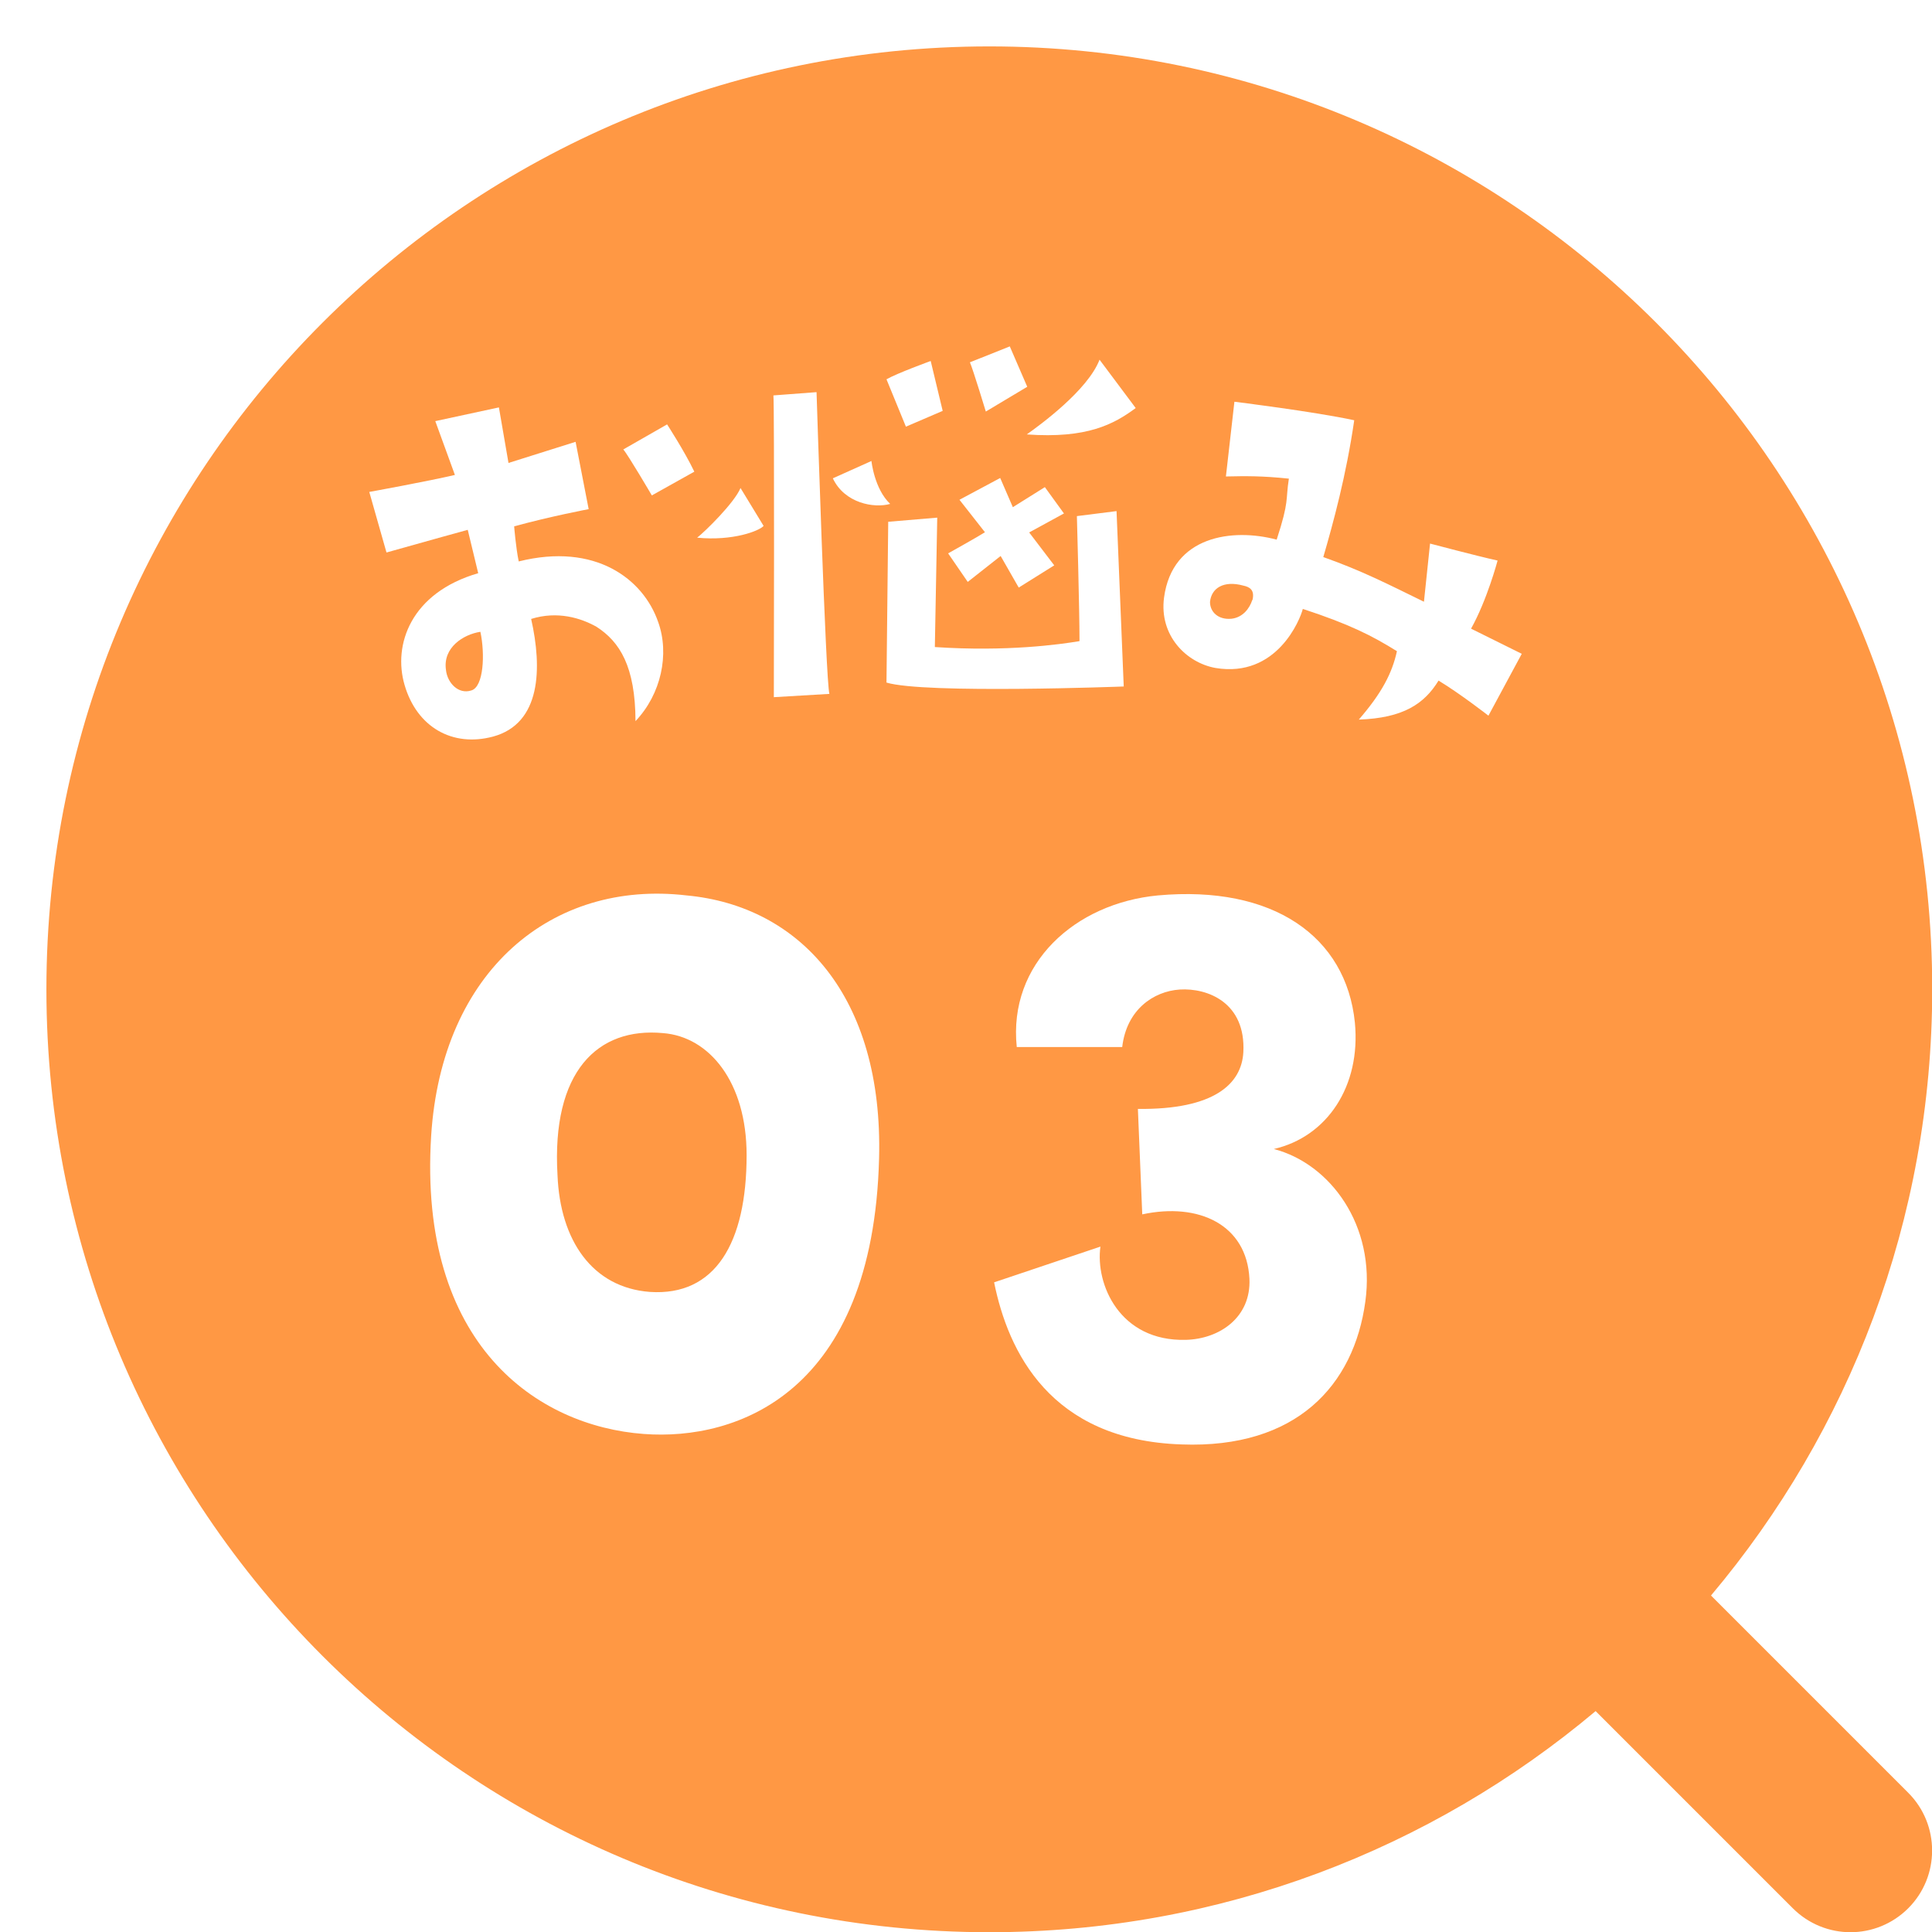
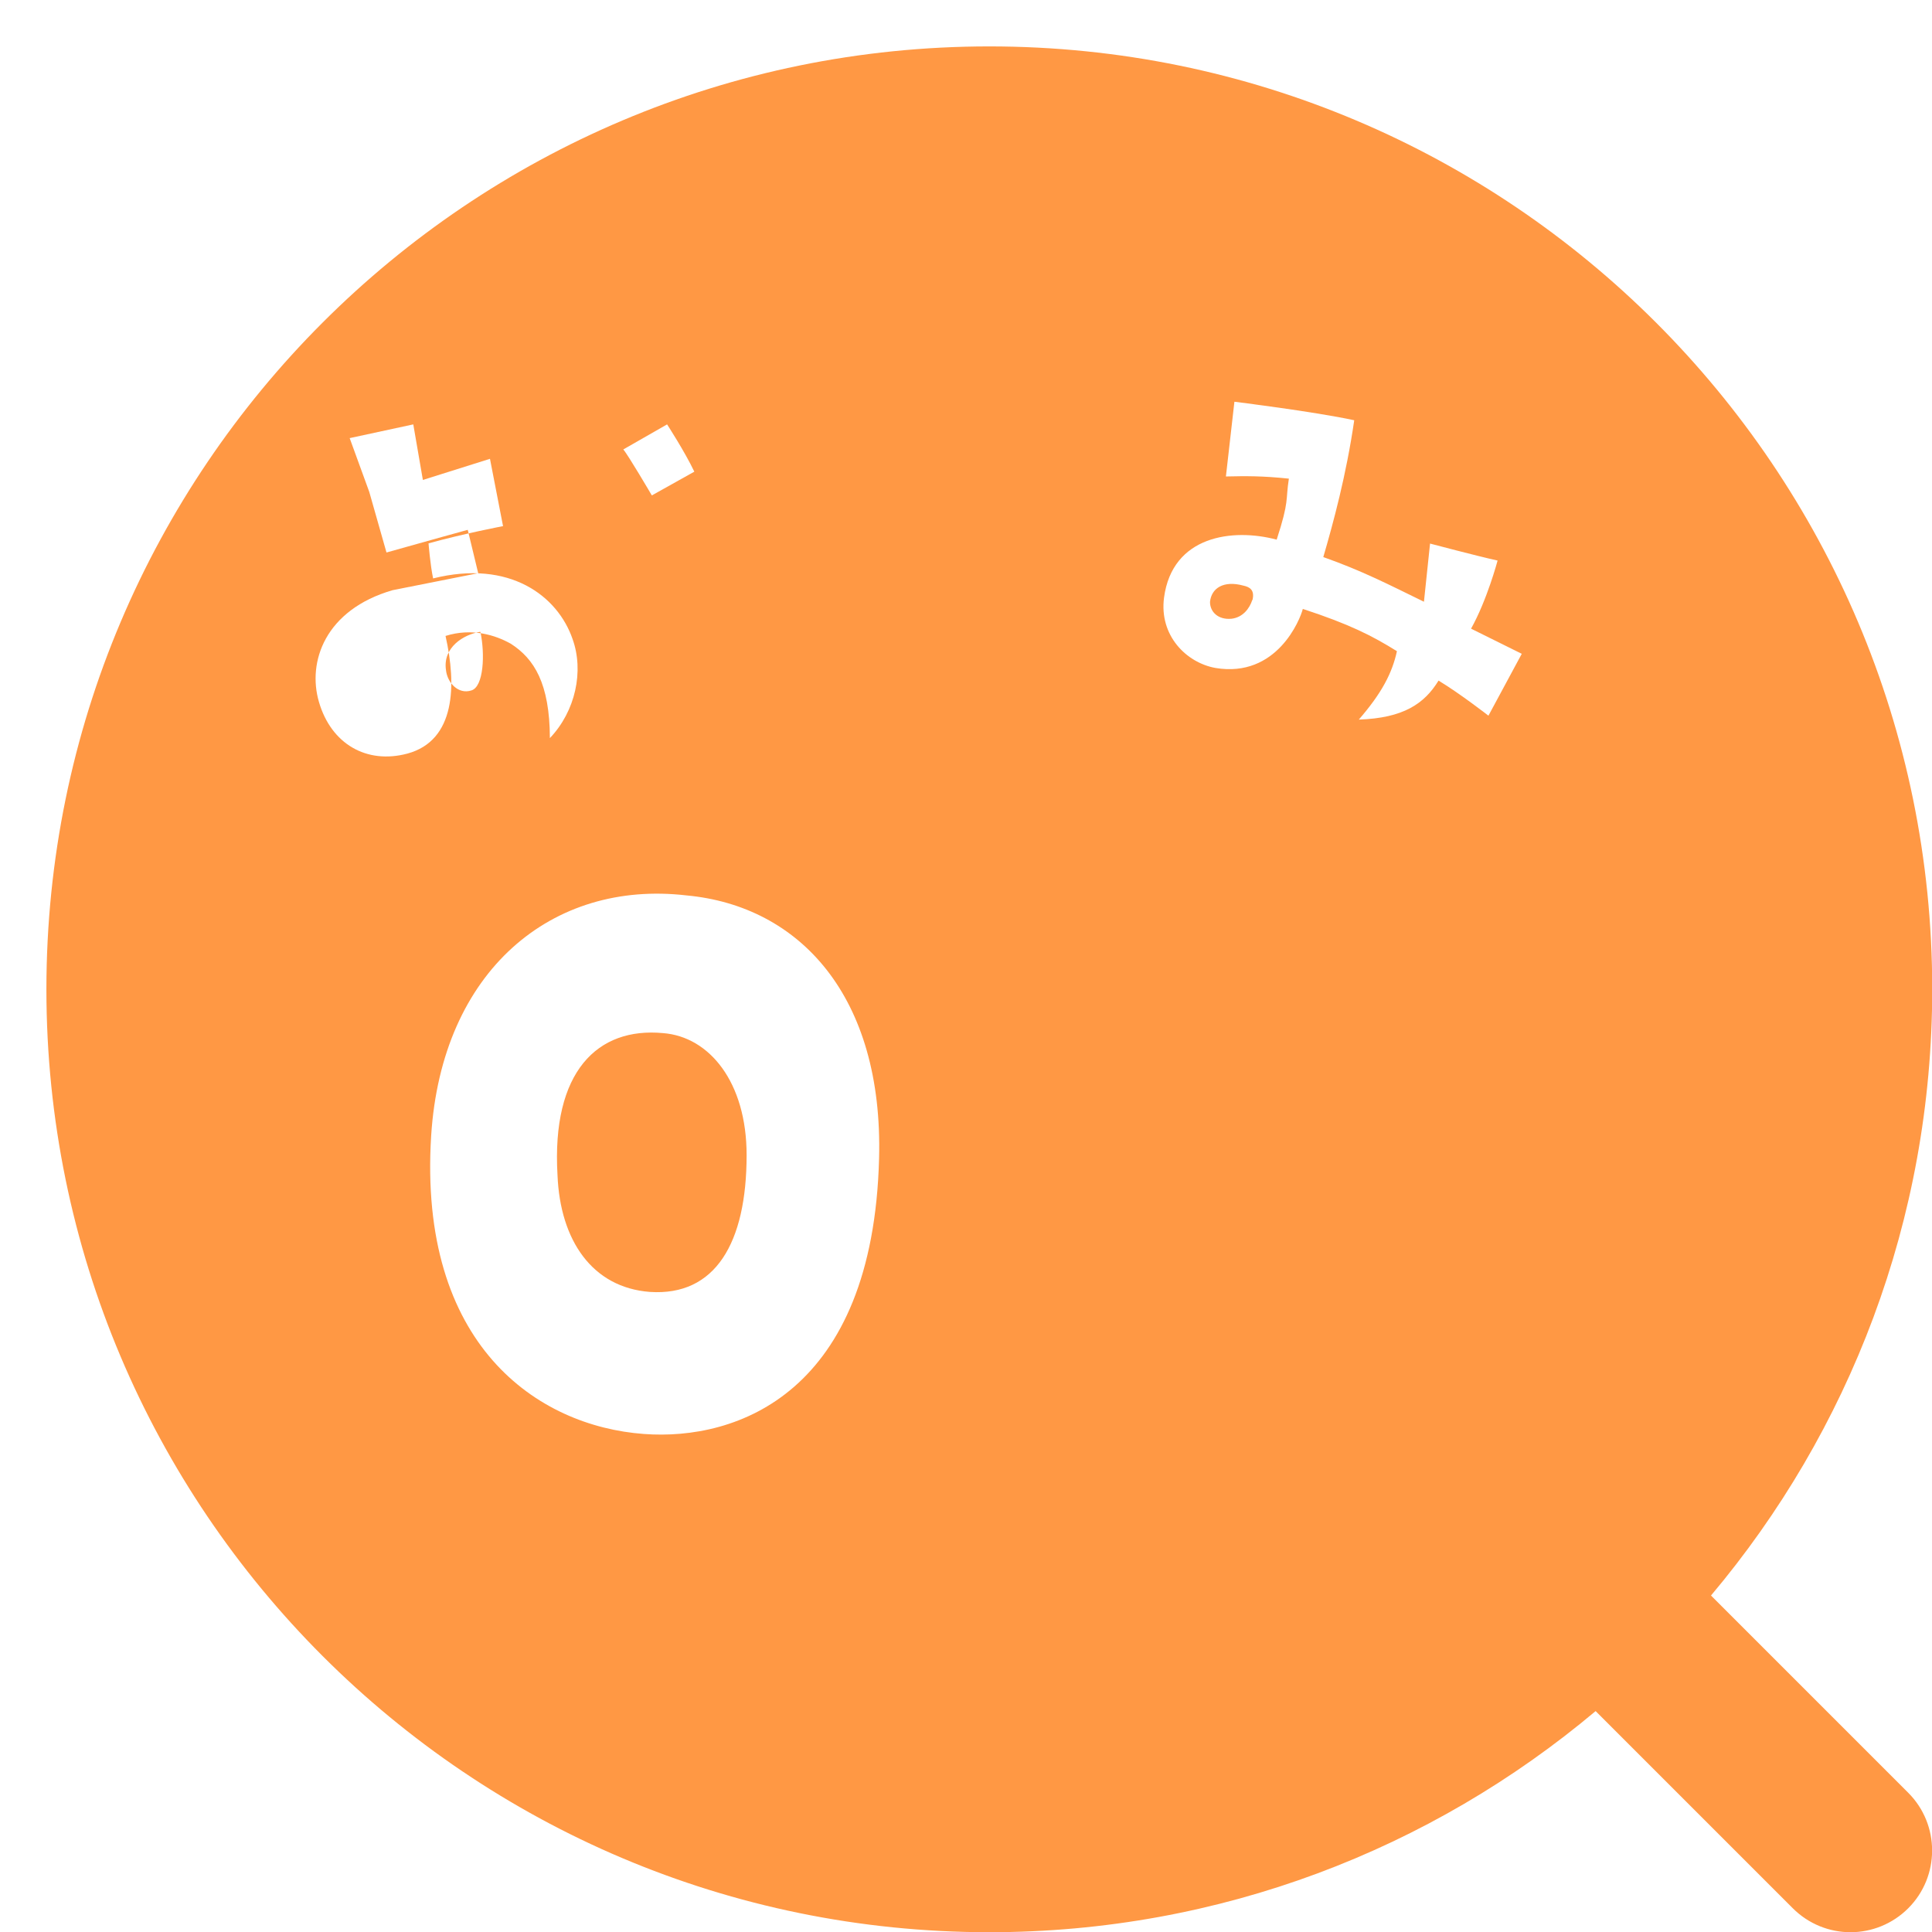
<svg xmlns="http://www.w3.org/2000/svg" id="_イヤー_2" width="88.68" height="88.68" viewBox="0 0 88.68 88.68">
  <defs>
    <style>.cls-1{fill:#fff;}.cls-2{fill:#ff9844;filter:url(#drop-shadow-1);}</style>
    <filter id="drop-shadow-1" filterUnits="userSpaceOnUse">
      <feOffset dx="2.13" dy="2.13" />
      <feGaussianBlur result="blur" stdDeviation="0" />
      <feFlood flood-color="#4f4946" flood-opacity=".2" />
      <feComposite in2="blur" operator="in" />
      <feComposite in="SourceGraphic" />
    </filter>
  </defs>
  <g id="_像">
    <g>
      <path class="cls-2" d="M76.41,71.1c6.33-7.52,10.15-17.22,10.15-27.83C86.56,19.38,67.18,0,43.28,0S0,19.38,0,43.28s19.38,43.28,43.28,43.28c10.6,0,20.3-3.82,27.83-10.15l9.05,9.05c.73,.73,1.69,1.1,2.65,1.1s1.92-.37,2.65-1.1c1.46-1.46,1.46-3.84,0-5.3l-9.05-9.05Z" />
      <g>
-         <path class="cls-1" d="M21.95,26.31l-.48-1.99s-1.93,.53-3.73,1.04l-.79-2.78s2.7-.49,3.93-.78l-.9-2.47,2.92-.63,.44,2.55,3.08-.97,.6,3.09s-1.75,.33-3.42,.79c0,0,.08,1,.21,1.61,3.52-.88,5.72,.81,6.4,2.78,.53,1.47,.14,3.31-1.04,4.55-.01-2.51-.72-3.64-1.79-4.33-.71-.4-1.79-.74-3-.36,.51,2.26,.46,4.8-1.75,5.4-1.87,.5-3.5-.44-4.06-2.37-.54-1.84,.28-4.23,3.38-5.13Zm-.31,5.38c.56-.17,.63-1.66,.41-2.69-.78,.12-1.73,.72-1.58,1.75,.06,.59,.57,1.14,1.17,.94Zm8.28-8.95s-1.09-1.86-1.31-2.11l2.01-1.15s.8,1.23,1.25,2.17l-1.95,1.09Z" />
-         <path class="cls-1" d="M35.05,24.14c-.2,.23-1.41,.7-3.05,.54,.36-.28,1.71-1.6,1.99-2.28l1.06,1.74Zm.47,7.87s.03-13.48-.02-13.86l1.98-.15s.42,13.27,.59,13.85l-2.54,.15Zm2.72-10.06l1.76-.79s.13,1.28,.86,1.97c-.74,.21-2.09-.03-2.63-1.17Zm3.34-2.37l-.89-2.17c.49-.28,2.03-.84,2.03-.84l.55,2.29-1.7,.73Zm7.97,9.84c0-1.46-.12-5.73-.12-5.73l1.82-.23,.33,8.05s-9.15,.35-10.89-.18l.08-7.38,2.25-.19-.11,5.94c3.31,.22,5.73-.12,6.63-.27Zm-.7-5.86l-1.61,.88,1.15,1.51-1.63,1.02-.83-1.45-1.51,1.19-.9-1.31s1.45-.81,1.69-.97l-1.17-1.49,1.87-1,.58,1.34,1.47-.92,.87,1.2Zm-1.71-5.8l-1.89,1.13s-.57-1.88-.73-2.26l1.83-.73,.8,1.85Zm3.33-1.25l1.66,2.22c-1,.74-2.23,1.41-5,1.21,.62-.44,2.8-2.03,3.34-3.43Z" />
+         <path class="cls-1" d="M21.95,26.31l-.48-1.99s-1.93,.53-3.73,1.04l-.79-2.78l-.9-2.47,2.92-.63,.44,2.55,3.08-.97,.6,3.09s-1.75,.33-3.42,.79c0,0,.08,1,.21,1.61,3.52-.88,5.72,.81,6.4,2.78,.53,1.47,.14,3.31-1.04,4.55-.01-2.51-.72-3.64-1.79-4.33-.71-.4-1.79-.74-3-.36,.51,2.26,.46,4.8-1.75,5.4-1.87,.5-3.5-.44-4.06-2.37-.54-1.84,.28-4.23,3.38-5.13Zm-.31,5.38c.56-.17,.63-1.66,.41-2.69-.78,.12-1.73,.72-1.58,1.75,.06,.59,.57,1.14,1.17,.94Zm8.28-8.95s-1.09-1.86-1.31-2.11l2.01-1.15s.8,1.23,1.25,2.17l-1.95,1.09Z" />
        <path class="cls-1" d="M67.51,28.85l2.34,1.16-1.53,2.84s-1.31-1.02-2.29-1.61c-.65,1.06-1.61,1.72-3.66,1.79,1.05-1.21,1.53-2.13,1.75-3.14-1.14-.71-2.18-1.24-4.32-1.94-.12,.48-1.19,3.18-4.01,2.71-1.33-.24-2.59-1.48-2.36-3.23,.38-2.84,3.14-3.2,5.17-2.66,.59-1.81,.4-1.78,.56-2.8-1.24-.13-1.97-.12-2.89-.1l.39-3.43s3.65,.45,5.5,.85c-.37,2.54-.96,4.7-1.42,6.28,1.78,.63,2.94,1.23,4.62,2.05l.28-2.67s2.11,.56,3.1,.78c0,0-.48,1.81-1.22,3.13Zm-10.02-1.31c.11-.46-.13-.6-.42-.66-.91-.25-1.47,.12-1.53,.75,0,.46,.38,.83,.99,.77,.52-.06,.83-.48,.95-.86Z" />
      </g>
      <g>
        <path class="cls-1" d="M19.79,52.14c.48-7.6,5.56-11.76,11.72-11.04,5.2,.48,9.04,4.64,8.84,12.08-.28,10.76-6.52,12.96-10.8,12.64-4.88-.36-10.36-4.08-9.76-13.68Zm5.8,1.8c.12,3,1.6,5.16,4.24,5.36,3,.2,4.44-2.24,4.44-6.28,0-3.36-1.72-5.44-3.84-5.6-3-.28-5.12,1.76-4.84,6.52Z" />
-         <path class="cls-1" d="M50.51,57.22c-.24,1.72,.88,4.36,3.92,4.28,1.56-.04,3-1.04,2.92-2.8-.12-2.48-2.32-3.52-4.92-2.96l-.2-4.84c3.52,.04,4.76-1.16,4.84-2.6,.12-2.28-1.64-2.96-2.92-2.88-1.2,.08-2.44,.92-2.64,2.64h-4.84c-.4-3.84,2.68-6.6,6.48-6.96,5.28-.48,8.64,1.88,9.04,5.84,.28,2.92-1.28,5.24-3.72,5.8,2.6,.68,4.68,3.52,4.2,7-.52,3.84-3.16,6.76-8.44,6.56-6.04-.2-7.96-4.28-8.6-7.44l4.88-1.64Z" />
      </g>
    </g>
  </g>
</svg>